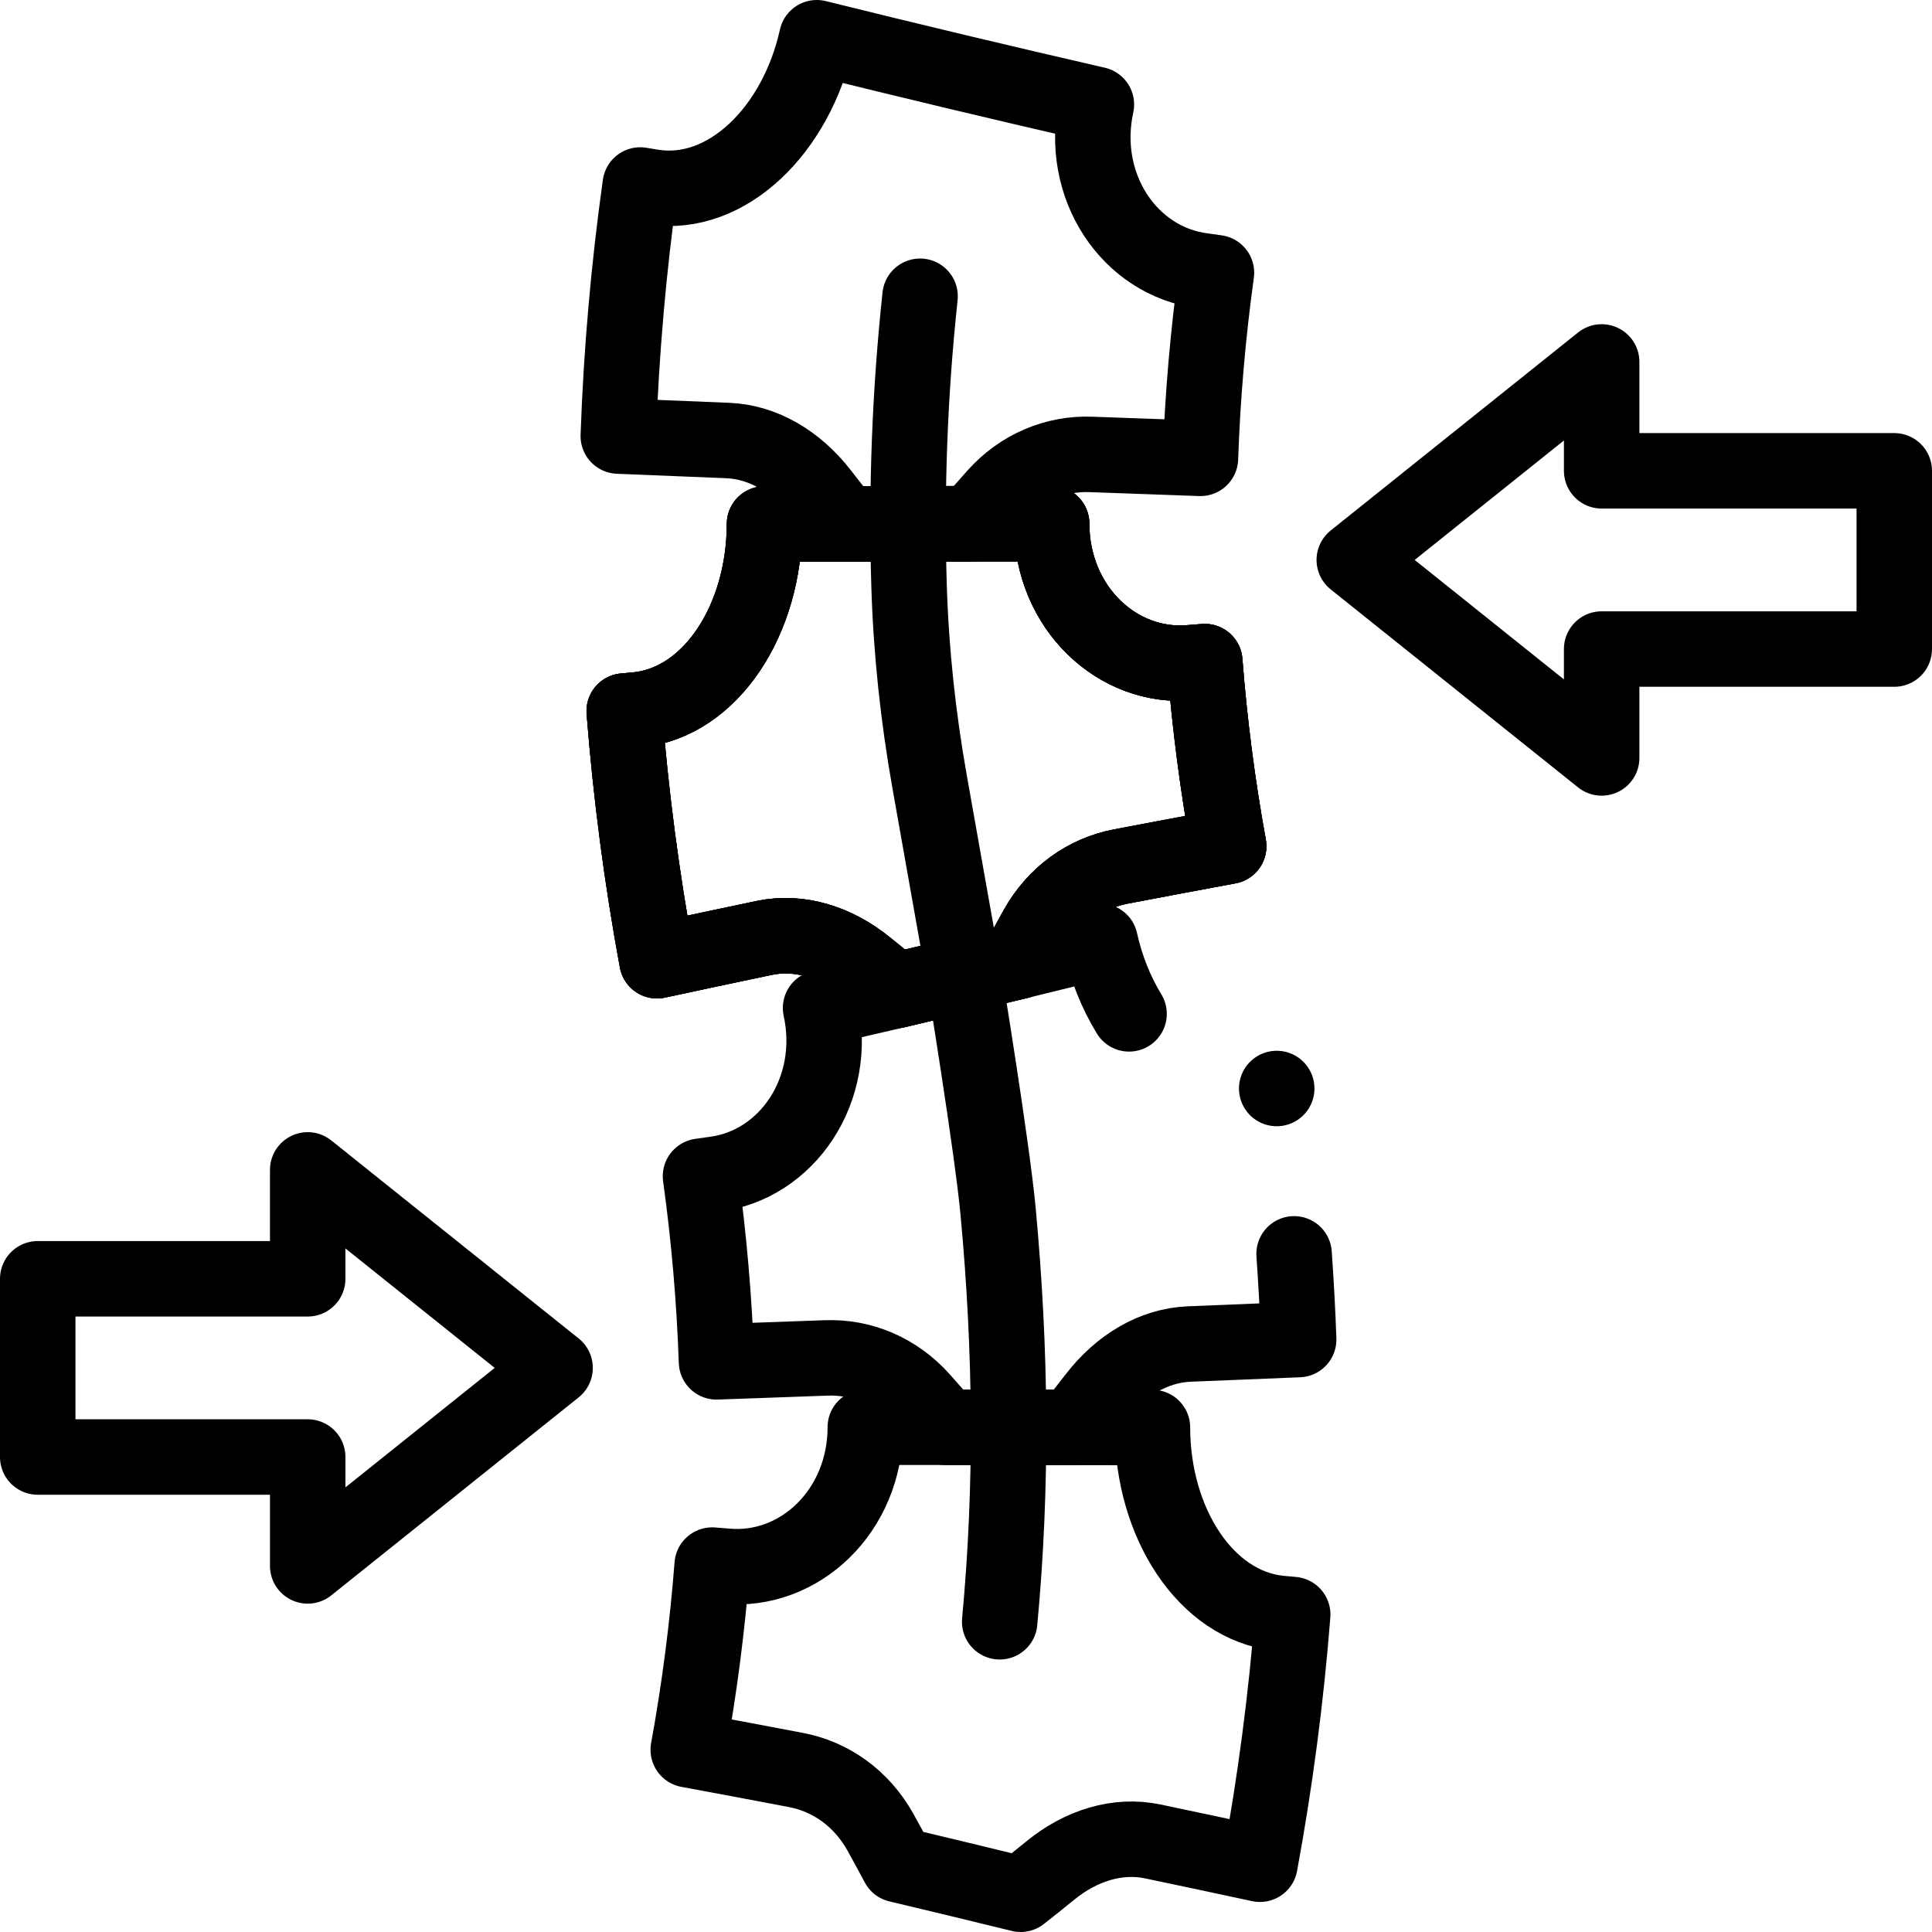
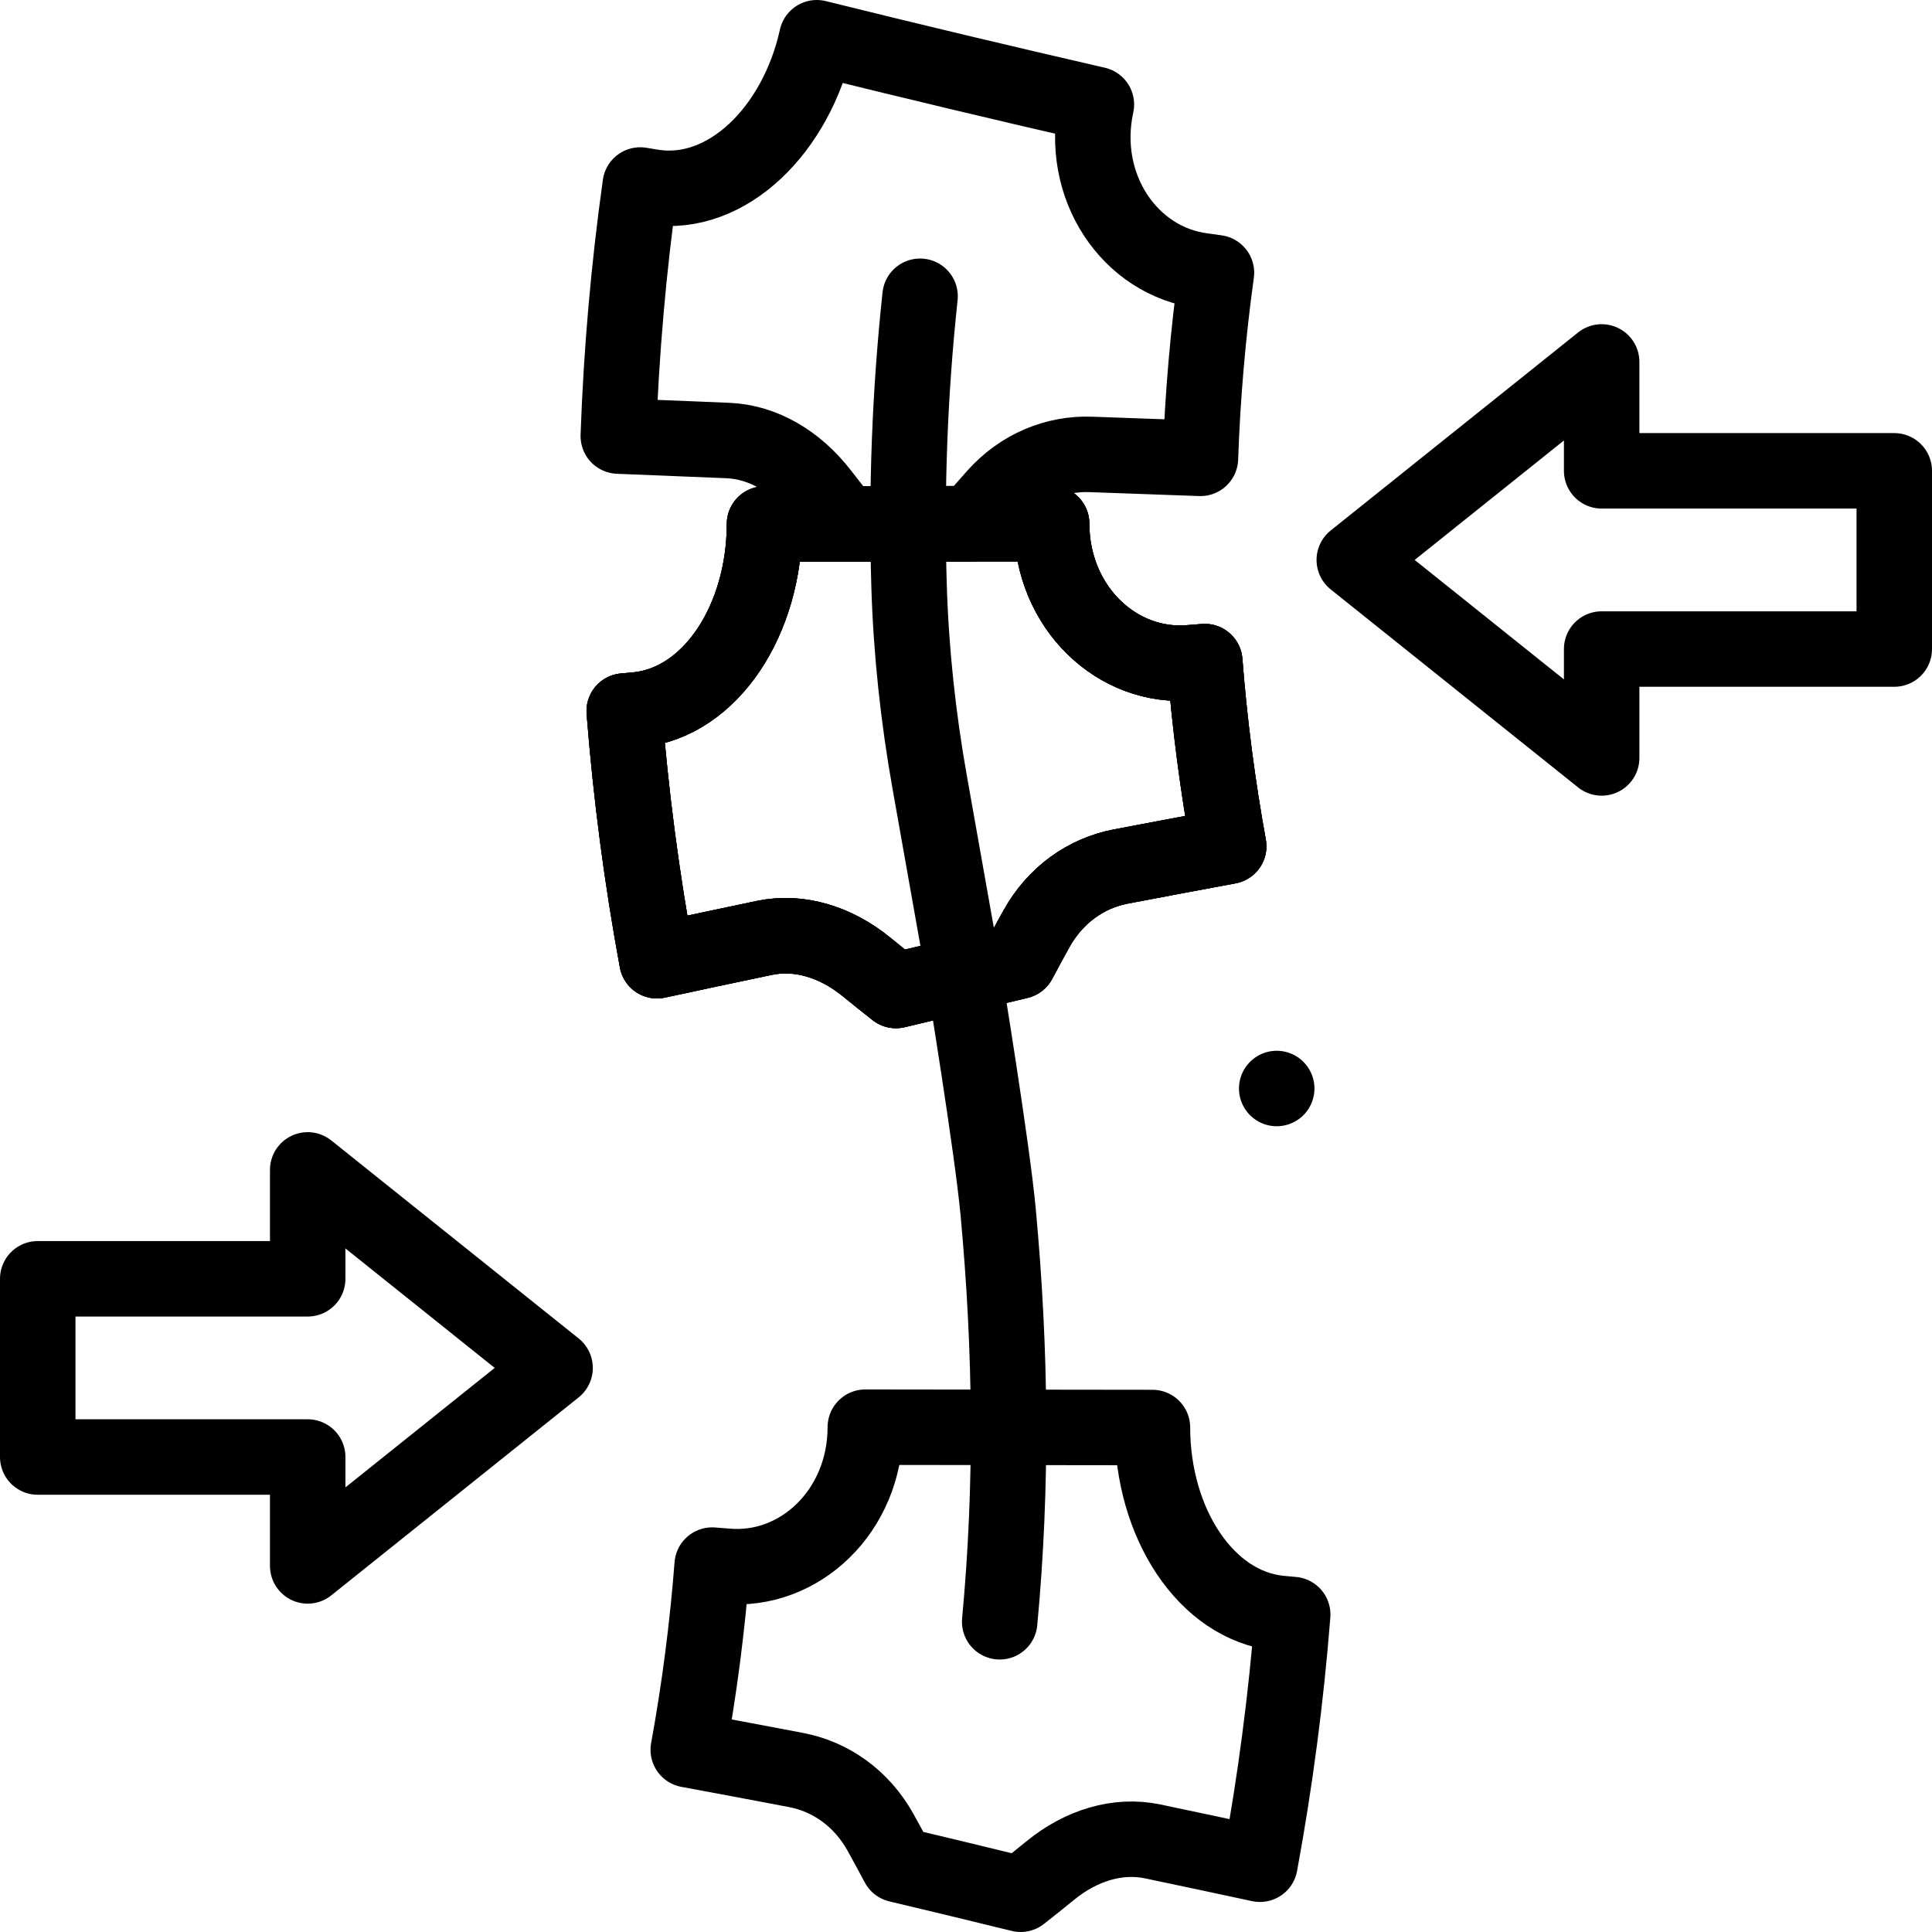
<svg xmlns="http://www.w3.org/2000/svg" id="Capa_1" x="0px" y="0px" viewBox="0 0 512 512" style="enable-background:new 0 0 512 512;" xml:space="preserve" width="512" height="512">
  <g>
    <g>
      <path style="fill:none;stroke:#000000;stroke-width:20;stroke-linecap:round;stroke-linejoin:round;stroke-miterlimit:10;" d="&#10;&#09;&#09;&#09;M318.8,71.772c-19.454-2.441-32.976-22.414-28.248-44.08c-0.001,0-0.001,0,0,0c-24.737-5.679-49.44-11.575-74.1-17.692l0,0&#10;&#09;&#09;&#09;c-5.403,24.467-23.756,42.476-43.22,39.61c-1.187-0.194-2.374-0.388-3.562-0.583c-3.09,22.033-5.035,44.261-5.817,66.534&#10;&#09;&#09;&#09;c9.669,0.399,19.337,0.792,29.007,1.18c9.425,0.392,18.249,5.636,24.802,14.118c2.08,2.693,4.179,5.356,6.295,7.985&#10;&#09;&#09;&#09;c11.127-0.014,22.257-0.028,33.383-0.041c2.11-2.469,4.238-4.906,6.38-7.313c6.767-7.606,15.989-11.424,25.397-11.065&#10;&#09;&#09;&#09;c9.669,0.353,19.341,0.698,29.011,1.04c0.571-16.46,1.988-32.893,4.243-49.19C321.18,72.106,319.991,71.942,318.8,71.772z" />
      <path style="fill:none;stroke:#000000;stroke-width:20;stroke-linecap:round;stroke-linejoin:round;stroke-miterlimit:10;" d="&#10;&#09;&#09;&#09;M315.684,175.612c-19.517,1.844-36.974-14.58-36.99-36.835c0,0,0,0,0,0c-25.364,0.033-50.728,0.061-76.091,0.093&#10;&#09;&#09;&#09;c0-0.001,0-0.001,0,0c-0.013,25.163-14.027,47.133-33.582,49.236c-1.196,0.109-2.395,0.218-3.592,0.328&#10;&#09;&#09;&#09;c1.746,22.211,4.646,44.313,8.685,66.17c9.475-2.043,18.954-4.059,28.437-6.049c9.25-1.925,18.953,1.048,27.144,7.737&#10;&#09;&#09;&#09;c2.6,2.125,5.122,4.146,7.744,6.201l32.579-7.772c1.53-2.889,3.082-5.75,4.657-8.583c4.972-8.952,13.149-14.76,22.404-16.512&#10;&#09;&#09;&#09;c9.51-1.814,19.021-3.601,28.538-5.36c-2.95-16.175-5.065-32.519-6.339-48.938C318.079,175.42,316.88,175.518,315.684,175.612z" />
    </g>
    <g>
-       <path style="fill:none;stroke:#000000;stroke-width:20;stroke-linecap:round;stroke-linejoin:round;stroke-miterlimit:10;" d="&#10;&#09;&#09;&#09;M299.214,268.684c-3.441-5.645-6.091-12.173-7.654-19.246c-24.661,6.115-49.361,12.012-74.1,17.692&#10;&#09;&#09;&#09;c4.729,21.665-8.798,41.64-28.248,44.08c-1.19,0.168-2.379,0.337-3.571,0.503c2.256,16.298,3.672,32.728,4.243,49.191&#10;&#09;&#09;&#09;c9.67-0.341,19.341-0.687,29.011-1.041c9.412-0.355,18.629,3.459,25.397,11.065c2.142,2.407,4.271,4.844,6.38,7.312&#10;&#09;&#09;&#09;c11.127,0.015,22.255,0.028,33.383,0.041c2.117-2.631,4.215-5.291,6.295-7.986c6.552-8.482,15.375-13.723,24.801-14.117&#10;&#09;&#09;&#09;c9.669-0.386,19.339-0.781,29.008-1.181c-0.266-7.578-0.678-15.15-1.212-22.711" />
      <path style="fill:none;stroke:#000000;stroke-width:20;stroke-linecap:round;stroke-linejoin:round;stroke-miterlimit:10;" d="&#10;&#09;&#09;&#09;M315.684,175.612c-19.517,1.844-36.974-14.58-36.99-36.835c0,0,0,0,0,0c-25.364,0.033-50.728,0.061-76.091,0.093&#10;&#09;&#09;&#09;c0-0.001,0-0.001,0,0c-0.013,25.163-14.027,47.133-33.582,49.236c-1.196,0.109-2.395,0.218-3.592,0.328&#10;&#09;&#09;&#09;c1.746,22.211,4.646,44.313,8.685,66.17c9.475-2.043,18.954-4.059,28.437-6.049c9.25-1.925,18.953,1.048,27.144,7.737&#10;&#09;&#09;&#09;c2.6,2.125,5.122,4.146,7.744,6.201l32.579-7.772c1.53-2.889,3.082-5.75,4.657-8.583c4.972-8.952,13.149-14.76,22.404-16.512&#10;&#09;&#09;&#09;c9.51-1.814,19.021-3.601,28.538-5.36c-2.95-16.175-5.065-32.519-6.339-48.938C318.079,175.42,316.88,175.518,315.684,175.612z" />
      <path style="fill:none;stroke:#000000;stroke-width:20;stroke-linecap:round;stroke-linejoin:round;stroke-miterlimit:10;" d="&#10;&#09;&#09;&#09;M315.684,175.612c-19.517,1.844-36.974-14.58-36.99-36.835c0,0,0,0,0,0c-25.364,0.033-50.728,0.061-76.091,0.093&#10;&#09;&#09;&#09;c0-0.001,0-0.001,0,0c-0.013,25.163-14.027,47.133-33.582,49.236c-1.196,0.109-2.395,0.218-3.592,0.328&#10;&#09;&#09;&#09;c1.746,22.211,4.646,44.313,8.685,66.17c9.475-2.043,18.954-4.059,28.437-6.049c9.25-1.925,18.953,1.048,27.144,7.737&#10;&#09;&#09;&#09;c2.6,2.125,5.122,4.146,7.744,6.201l32.579-7.772c1.53-2.889,3.082-5.75,4.657-8.583c4.972-8.952,13.149-14.76,22.404-16.512&#10;&#09;&#09;&#09;c9.51-1.814,19.021-3.601,28.538-5.36c-2.95-16.175-5.065-32.519-6.339-48.938C318.079,175.42,316.88,175.518,315.684,175.612z" />
-       <path style="fill:none;stroke:#000000;stroke-width:20;stroke-linecap:round;stroke-linejoin:round;stroke-miterlimit:10;" d="&#10;&#09;&#09;&#09;M338.991,427.543c-19.553-2.101-33.566-24.073-33.581-49.235l0,0c-25.364-0.032-50.727-0.061-76.091-0.093c0,0,0,0,0,0&#10;&#09;&#09;&#09;c-0.017,22.255-17.473,38.676-36.99,36.835c-1.198-0.094-2.397-0.19-3.594-0.284c-1.273,16.419-3.389,32.763-6.339,48.938&#10;&#09;&#09;&#09;c9.517,1.759,19.029,3.547,28.538,5.36c9.257,1.752,17.432,7.56,22.404,16.513c1.576,2.833,3.128,5.693,4.657,8.581&#10;&#09;&#09;&#09;c10.836,2.57,21.667,5.185,32.49,7.842c2.622-2.054,5.231-4.146,7.832-6.271c8.191-6.688,17.896-9.664,27.144-7.737&#10;&#09;&#09;&#09;c9.482,1.989,18.965,4.005,28.437,6.049c4.038-21.857,6.941-43.96,8.685-66.17C341.386,427.761,340.19,427.653,338.991,427.543z" />
+       <path style="fill:none;stroke:#000000;stroke-width:20;stroke-linecap:round;stroke-linejoin:round;stroke-miterlimit:10;" d="&#10;&#09;&#09;&#09;M338.991,427.543c-19.553-2.101-33.566-24.073-33.581-49.235l0,0c-25.364-0.032-50.727-0.061-76.091-0.093c-0.017,22.255-17.473,38.676-36.99,36.835c-1.198-0.094-2.397-0.19-3.594-0.284c-1.273,16.419-3.389,32.763-6.339,48.938&#10;&#09;&#09;&#09;c9.517,1.759,19.029,3.547,28.538,5.36c9.257,1.752,17.432,7.56,22.404,16.513c1.576,2.833,3.128,5.693,4.657,8.581&#10;&#09;&#09;&#09;c10.836,2.57,21.667,5.185,32.49,7.842c2.622-2.054,5.231-4.146,7.832-6.271c8.191-6.688,17.896-9.664,27.144-7.737&#10;&#09;&#09;&#09;c9.482,1.989,18.965,4.005,28.437,6.049c4.038-21.857,6.941-43.96,8.685-66.17C341.386,427.761,340.19,427.653,338.991,427.543z" />
      <path style="fill:none;stroke:#000000;stroke-width:20;stroke-linecap:round;stroke-linejoin:round;stroke-miterlimit:10;" d="&#10;&#09;&#09;&#09;M243.829,78.514c-2.725,25.43-3.7,51.077-2.922,76.663c0.531,17.463,2.404,34.86,5.459,52.062l9.049,50.966&#10;&#09;&#09;&#09;c0,0,7.5,45.664,9.106,62.975c3.411,36.767,3.789,72.518,0.407,108.606" />
    </g>
    <polygon style="fill:none;stroke:#000000;stroke-width:20;stroke-linecap:round;stroke-linejoin:round;stroke-miterlimit:10;" points="&#10;&#09;&#09;358.898,148.389 424.456,200.861 424.456,172.004 502,172.004 502,124.774 424.457,124.775 424.457,95.917 &#09;" />
    <polygon style="fill:none;stroke:#000000;stroke-width:20;stroke-linecap:round;stroke-linejoin:round;stroke-miterlimit:10;" points="&#10;&#09;&#09;147.102,362.509 81.543,310.036 81.543,338.894 10,338.894 10,386.124 81.544,386.124 81.544,414.982 &#09;" />
    <line style="fill:none;stroke:#000000;stroke-width:20;stroke-linecap:round;stroke-linejoin:round;stroke-miterlimit:10;" x1="338.342" y1="288.465" x2="338.342" y2="288.465" />
  </g>
</svg>